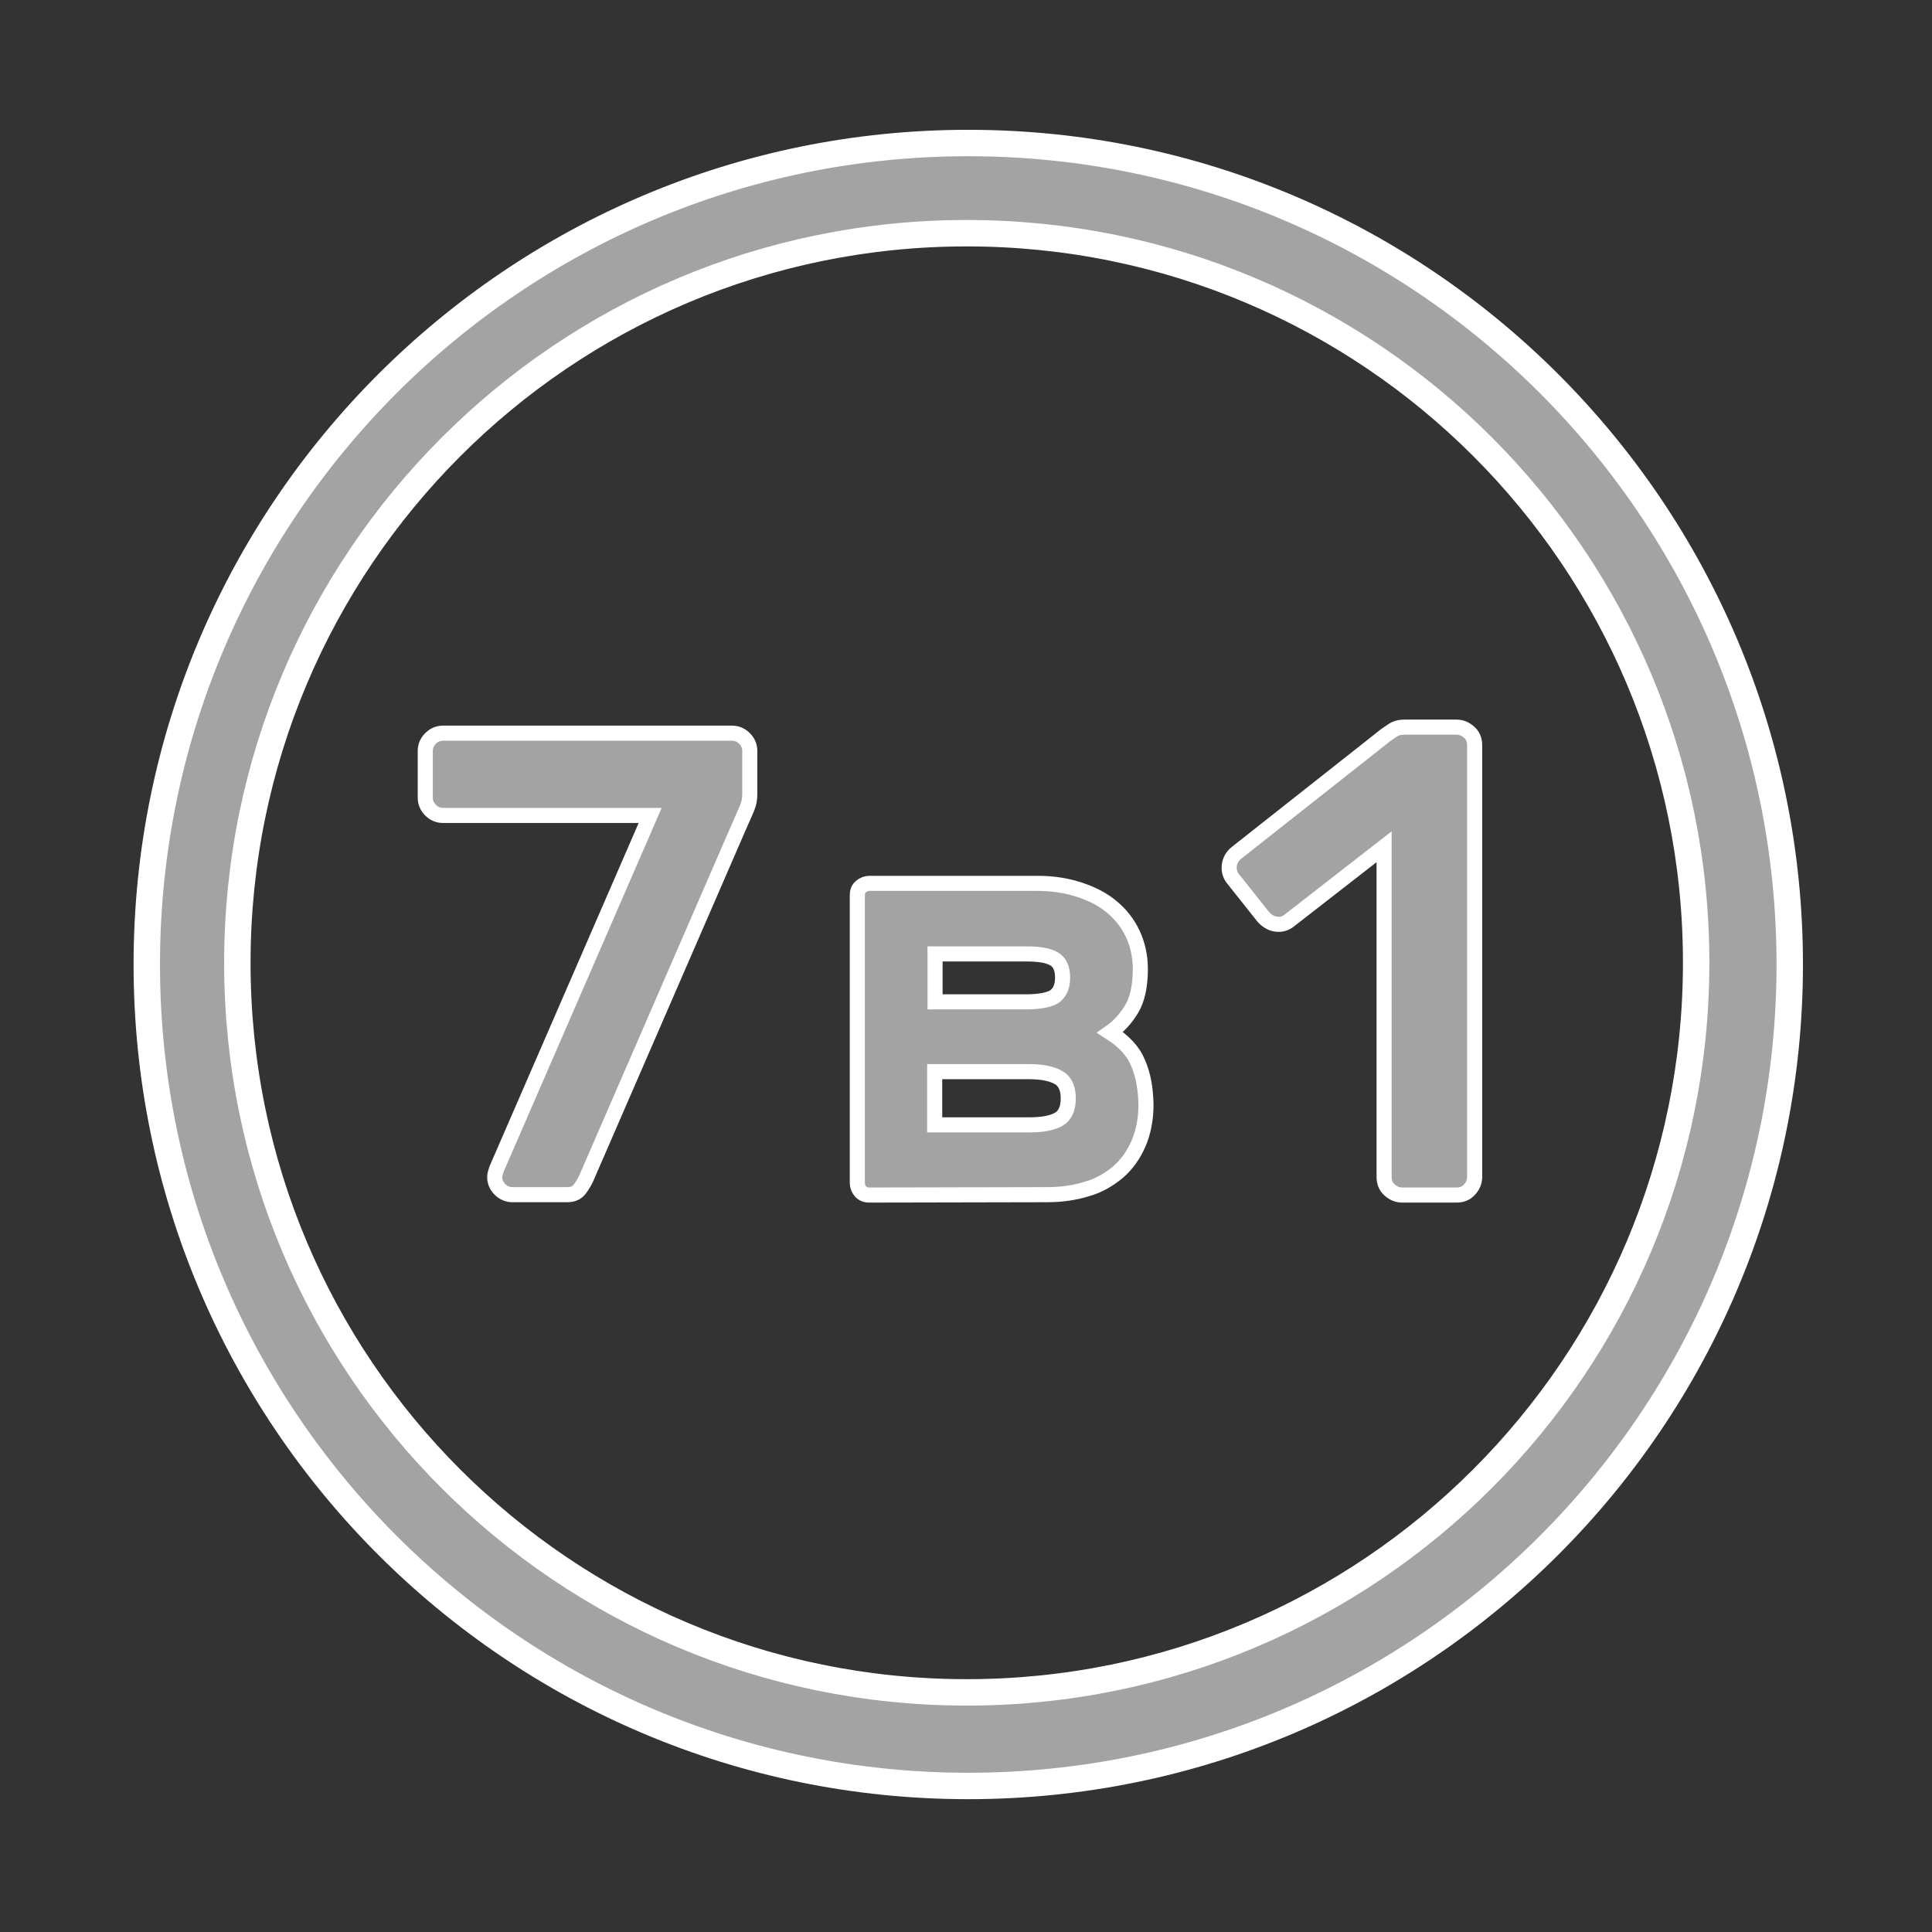
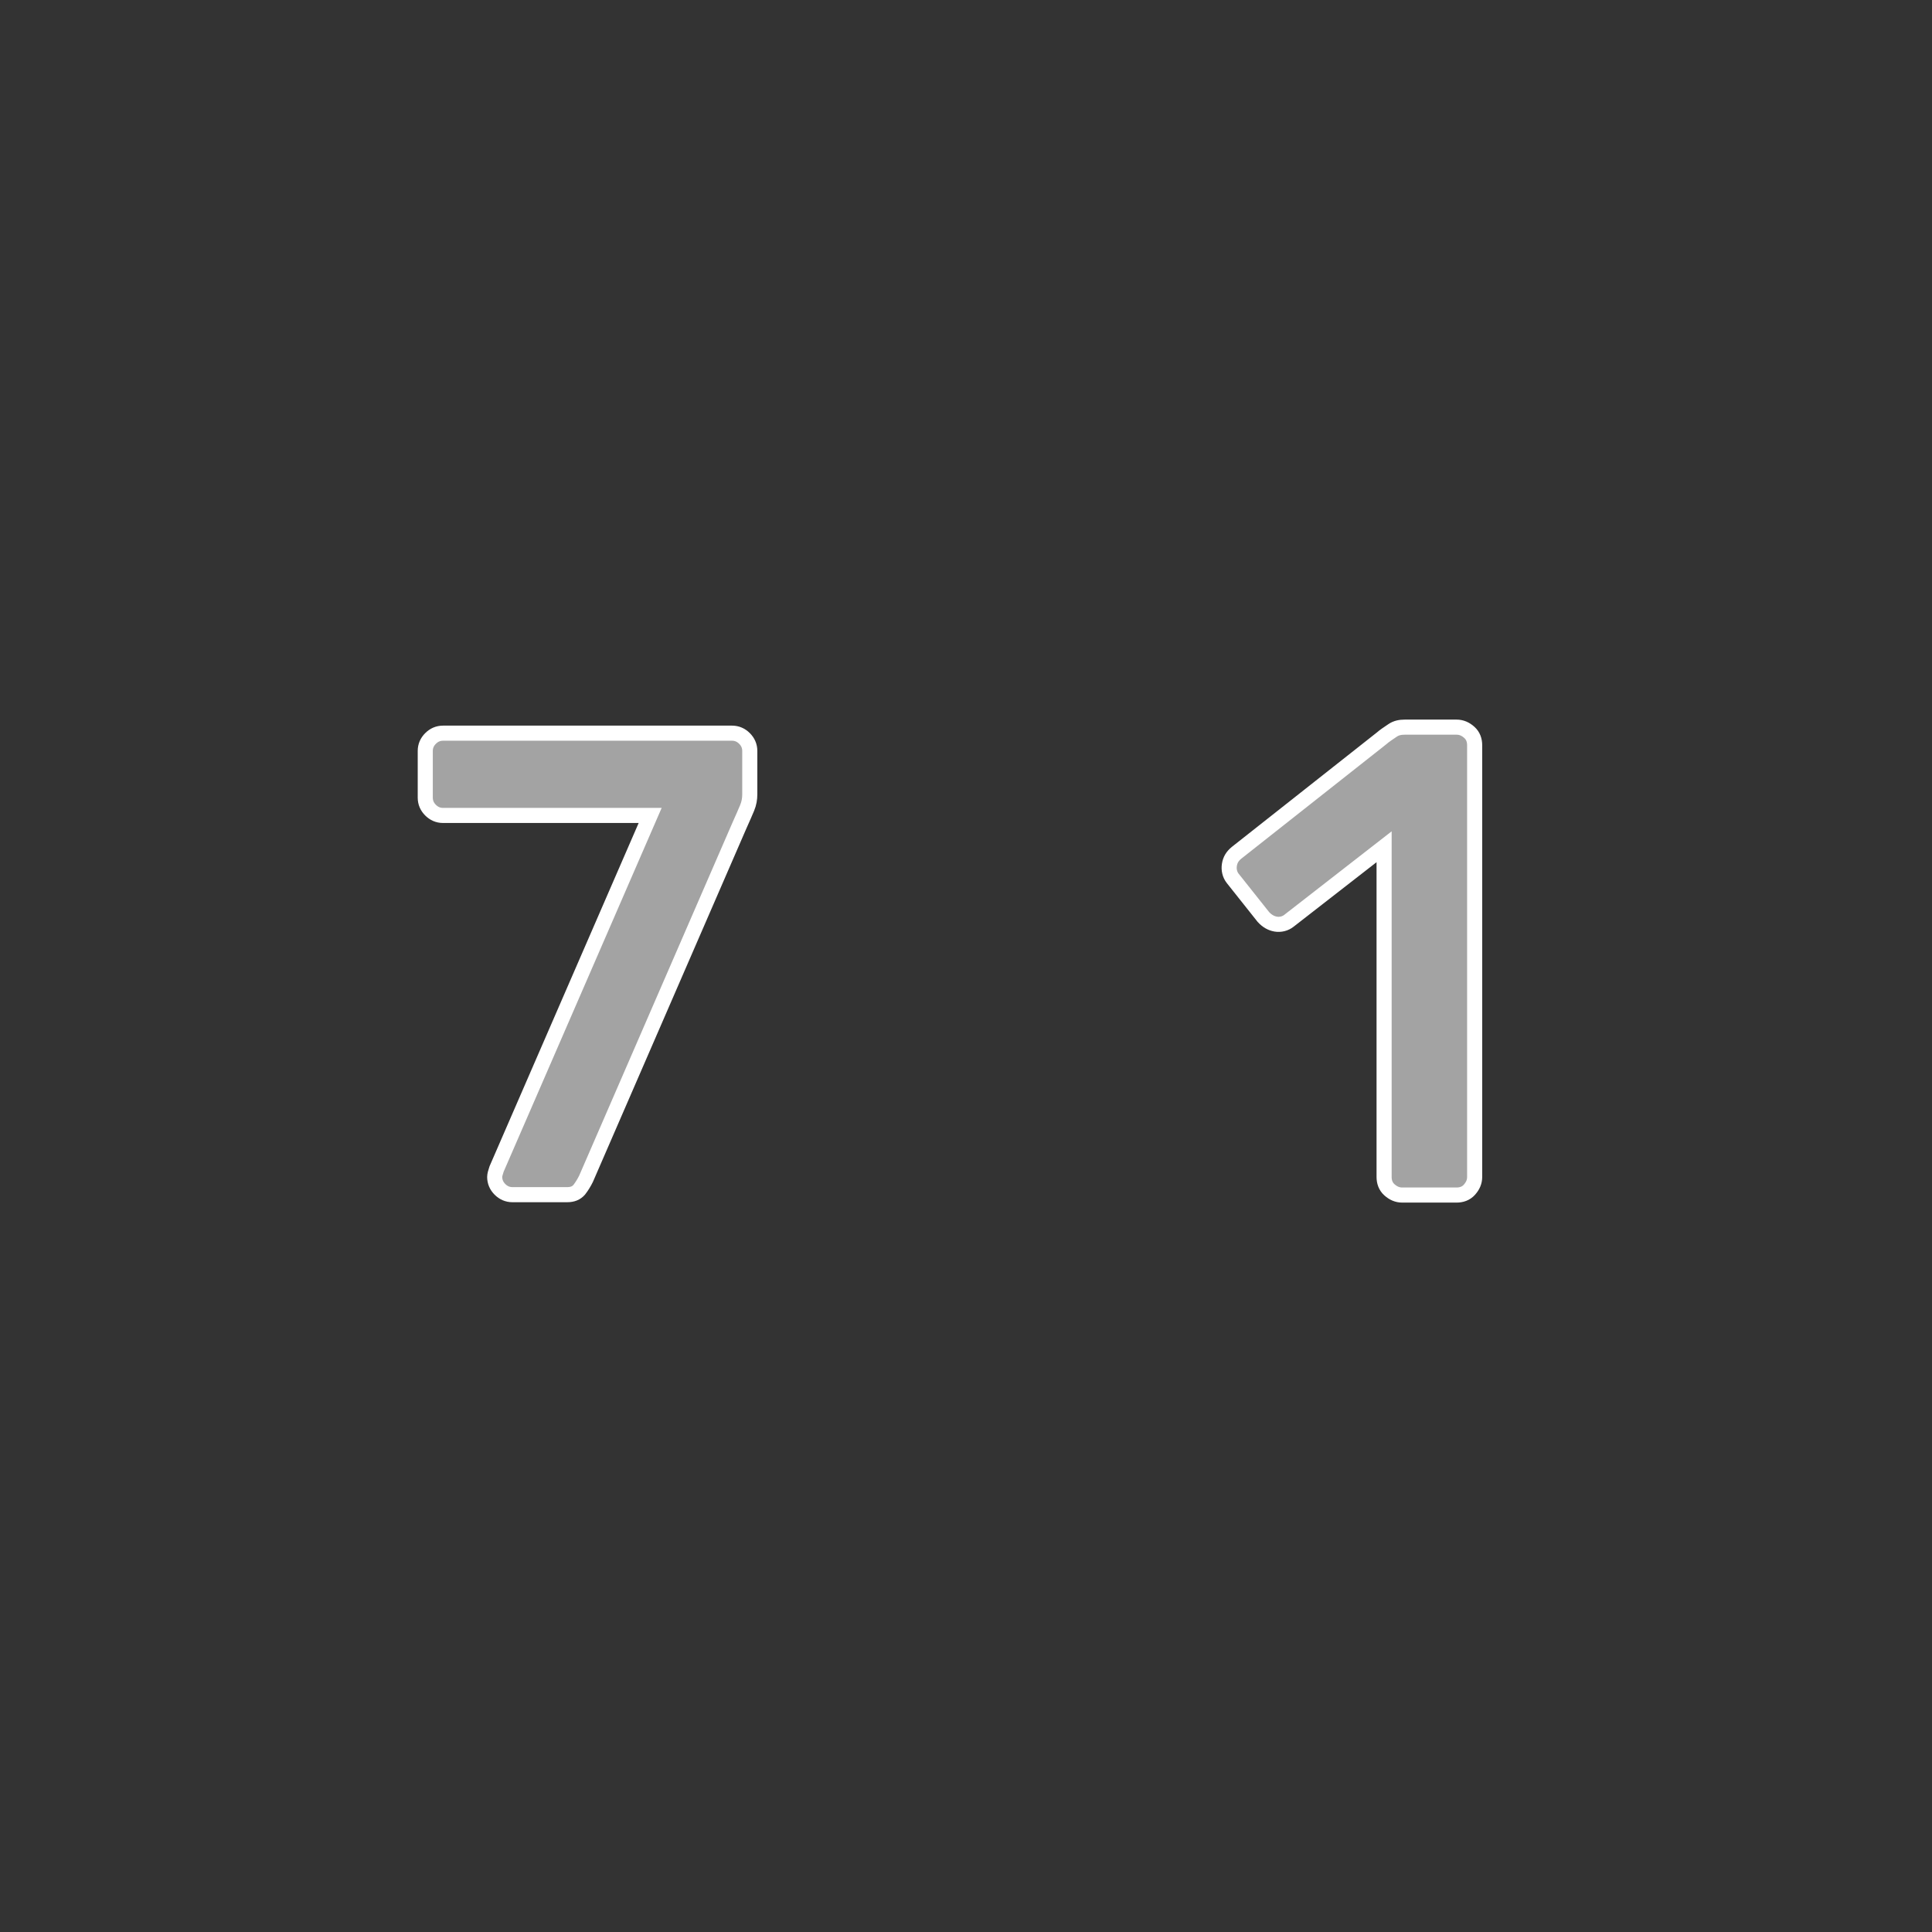
<svg xmlns="http://www.w3.org/2000/svg" version="1.1" id="Слой_1" x="0px" y="0px" viewBox="0 0 512 512" style="enable-background:new 0 0 512 512;" xml:space="preserve">
  <rect x="0" y="0" width="512" height="512" fill="#333333" stroke="none" />
  <style type="text/css">
	.st0{display:none;fill:#7B7C7D;stroke:#FFFFFF;stroke-width:6;stroke-miterlimit:10;}
	.st1{fill:#A3A3A3;stroke:#FFFFFF;stroke-width:7;stroke-miterlimit:10;}
	.st2{fill:#A3A3A3;stroke:#FFFFFF;stroke-width:4;stroke-miterlimit:10;}
</style>
-   <path class="st0" d="M326.1,71.1c-21.6,0-39.2,17.6-39.2,39.2c0,4.6,0.8,9,2.3,13.1l-43.5,36.3c-3.1,2.6-4.9,6.4-4.9,10.4v172.5  l-18.7,10.1c-6.9-6.1-15.9-9.8-25.8-9.8c-21.6,0-39.2,17.6-39.2,39.2s17.6,39.2,39.2,39.2s39.2-17.6,39.2-39.2  c0-1.9-0.1-3.7-0.4-5.5l25.8-13.9c4.4-2.4,7.1-7,7.1-12V176.5l38.7-32.3c5.7,3.3,12.4,5.2,19.5,5.2c21.6,0,39.2-17.6,39.2-39.2  C365.3,88.7,347.7,71.1,326.1,71.1z M184.4,382.2c0-6.6,5.4-12,12-12s12,5.4,12,12s-5.4,12-12,12  C189.7,394.2,184.4,388.8,184.4,382.2z M314.1,110.3c0-6.6,5.4-12,12-12s12,5.4,12,12s-5.4,12-12,12S314.1,116.9,314.1,110.3z" />
-   <path class="st1" d="M256.6,37.9c-120.2,0-217.7,97.5-217.7,217.7s97.5,217.7,217.7,217.7s217.7-97.5,217.7-217.7  S376.8,37.9,256.6,37.9z M256.2,448.5c-106.8,0-193.3-86.5-193.3-193.3S149.4,61.8,256.2,61.8s193.3,86.5,193.3,193.3  S363,448.5,256.2,448.5z" />
-   <path class="st0" d="M420,92c-43.8-43.9-102-68-164-68S135.8,48.1,92,92S24,194,24,256s24.1,120.2,68,164s102.1,68,164,68  s120.2-24.1,164-68s68-102.1,68-164S463.9,135.8,420,92z M384.9,301.7c0,6.6-5.4,12-12,12s-12-5.4-12-12s5.4-12,12-12  S384.9,295.1,384.9,301.7z M127.1,210.3c0-6.6,5.4-12,12-12s12,5.4,12,12s-5.4,12-12,12S127.1,216.9,127.1,210.3z M412.8,387.6V360  c0-7.5-6.1-13.6-13.6-13.6s-13.6,6.1-13.6,13.6v54.4c-5.3,4.3-10.8,8.4-16.5,12.2v-48.5c0-7.5-6.1-13.6-13.6-13.6  s-13.6,6.1-13.6,13.6v63.7c-9.3,4.3-19,8-29,10.9V217.4H348c4.7,16.4,19.8,28.4,37.7,28.4c21.6,0,39.2-17.6,39.2-39.2  s-17.6-39.2-39.2-39.2c-15.7,0-29.3,9.3-35.5,22.7h-50.8c-7.5,0-13.6,6.1-13.6,13.6v254.8c-9.7,1.4-19.6,2.2-29.7,2.2  c-112.9,0-204.8-91.9-204.8-204.8c0-10.9,0.9-21.6,2.5-32.1h48.7c5.5,14.9,19.9,25.6,36.7,25.6c21.6,0,39.2-17.6,39.2-39.2  S160.8,171,139.2,171c-16.8,0-31.2,10.7-36.7,25.6H59.9c8.1-26.9,21.7-51.4,39.3-72.4v17.4c0,7.5,6.1,13.6,13.6,13.6  s13.6-6.1,13.6-13.6V97.5c5.3-4.3,10.8-8.4,16.5-12.2v38.3c0,7.5,6.1,13.6,13.6,13.6s13.6-6.1,13.6-13.6V70.1  c8.3-3.9,16.9-7.2,25.8-9.9v238.5h-32.8c-5.5-14.9-19.9-25.6-36.7-25.6c-21.6,0-39.2,17.6-39.2,39.2s17.6,39.2,39.2,39.2  c16.8,0,31.2-10.7,36.7-25.6h46.4c7.5,0,13.6-6.1,13.6-13.6V53.8c10.7-1.7,21.7-2.7,32.9-2.7c112.9,0,204.8,91.9,204.8,204.8  c0,10.9-0.9,21.6-2.5,32.1h-48.7c-5.5-14.9-19.9-25.6-36.7-25.6c-21.6,0-39.2,17.6-39.2,39.2s17.6,39.2,39.2,39.2  c16.8,0,31.2-10.7,36.7-25.6h42.5C443.9,342.1,430.4,366.7,412.8,387.6z M385.6,194.7c6.6,0,12,5.4,12,12s-5.4,12-12,12  s-12-5.4-12-12C373.7,200.1,379,194.7,385.6,194.7z M138.3,312.3c0,6.6-5.4,12-12,12c-6.6,0-12-5.4-12-12s5.4-12,12-12  C133,300.3,138.3,305.7,138.3,312.3z" />
  <g>
-     <path class="st2" d="M301.6,281.7c-1.3-3.2-3.8-5.8-7.4-8.1c2.3-1.6,4.2-3.7,5.7-6.2c1.5-2.5,2.3-6.1,2.3-10.6c0-3.4-0.7-6.5-2-9.3   s-3.2-5.2-5.5-7.1c-2.3-2-5.3-3.5-8.6-4.6c-3.4-1.1-7-1.7-11.1-1.7h-44.6c-0.8,0-1.6,0.3-2.3,0.9s-0.9,1.4-0.9,2.3v76.2   c0,0.8,0.3,1.6,0.9,2.3c0.7,0.7,1.4,0.9,2.3,0.9l47.1-0.1c3.8,0,7.3-0.5,10.5-1.5c3.2-0.9,5.9-2.5,8.3-4.5c2.3-2,4.1-4.5,5.4-7.5   c1.3-3,2-6.5,2-10.4C303.6,288.5,303,284.9,301.6,281.7z M247.8,252.8h24.1c3.5,0,5.9,0.4,7.4,1.3c1.5,0.8,2.3,2.5,2.3,5   c0,2.4-0.8,4.1-2.3,5.1c-1.4,0.8-3.9,1.3-7.4,1.3h-24.1V252.8z M280.6,296.6c-1.7,1-4.3,1.5-7.8,1.5h-25.1V284h25.1   c3.5,0,6.1,0.6,7.8,1.6c1.7,1,2.5,2.9,2.5,5.5S282.3,295.6,280.6,296.6z" />
    <path class="st2" d="M326.7,232.8c-0.8-1-1.1-2.3-0.9-3.6s0.8-2.3,1.9-3.2l38.4-30.3c0.9-0.8,1.9-1.4,2.9-2.1   c1-0.7,2.1-0.9,3.3-0.9H386c1.3,0,2.4,0.5,3.4,1.4s1.4,2.1,1.4,3.4v114.4c0,1.3-0.5,2.4-1.4,3.4s-2.1,1.4-3.4,1.4h-14.4   c-1.3,0-2.4-0.5-3.4-1.4s-1.4-2.1-1.4-3.4v-87.5l-25.2,19.6c-1,0.8-2.3,1.1-3.5,0.9c-1.2-0.2-2.3-0.8-3.3-1.9L326.7,232.8z" />
  </g>
  <g>
    <path class="st2" d="M194,194.3c1.3,0,2.4,0.5,3.3,1.4c0.9,0.9,1.4,2,1.4,3.3v11.5c0,1.2-0.2,2.4-0.7,3.6c-0.5,1.2-1.2,2.8-2.1,4.8   l-40.6,93.5c-0.5,1-1.1,2-1.8,2.9c-0.8,0.9-1.8,1.3-3.2,1.3h-14.5c-1.3,0-2.4-0.5-3.3-1.4c-0.9-0.9-1.4-2-1.4-3.3   c0-0.5,0.2-1.2,0.5-2.1l40.7-93.7h-54.9c-1.3,0-2.4-0.5-3.3-1.4c-0.9-0.9-1.4-2-1.4-3.3V199c0-1.3,0.5-2.4,1.4-3.3   c0.9-0.9,2-1.4,3.3-1.4H194z" />
  </g>
</svg>